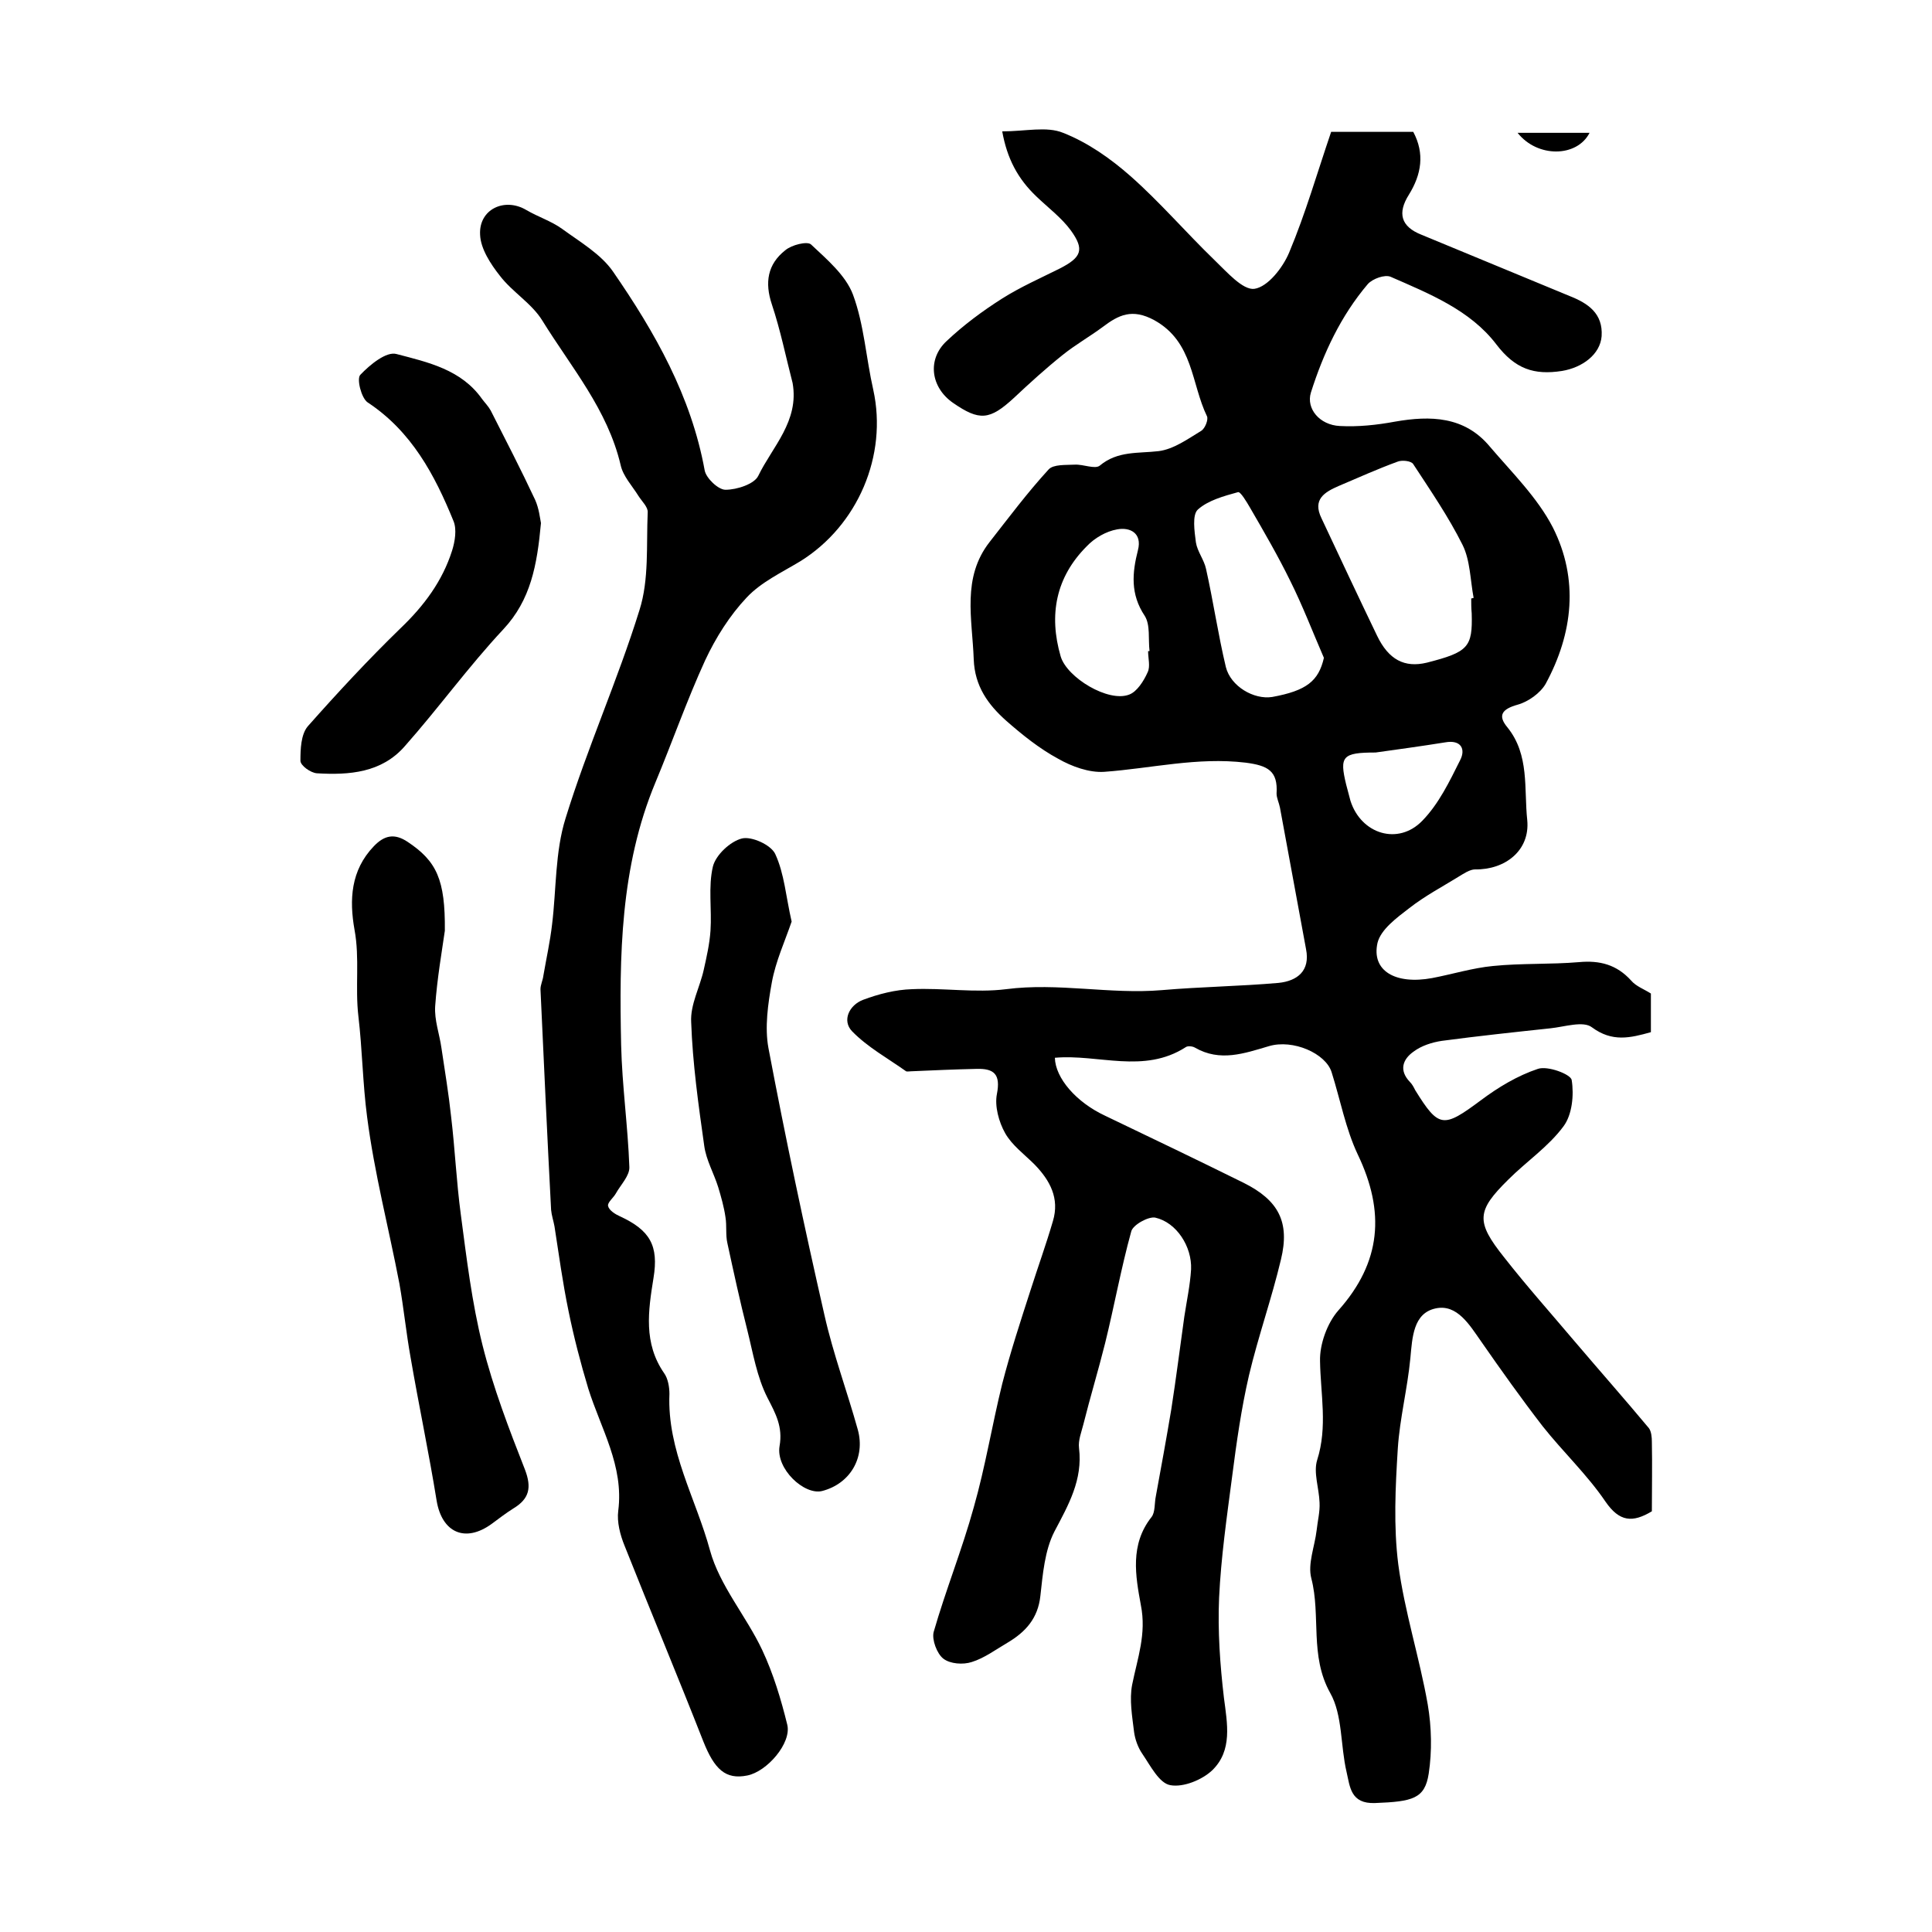
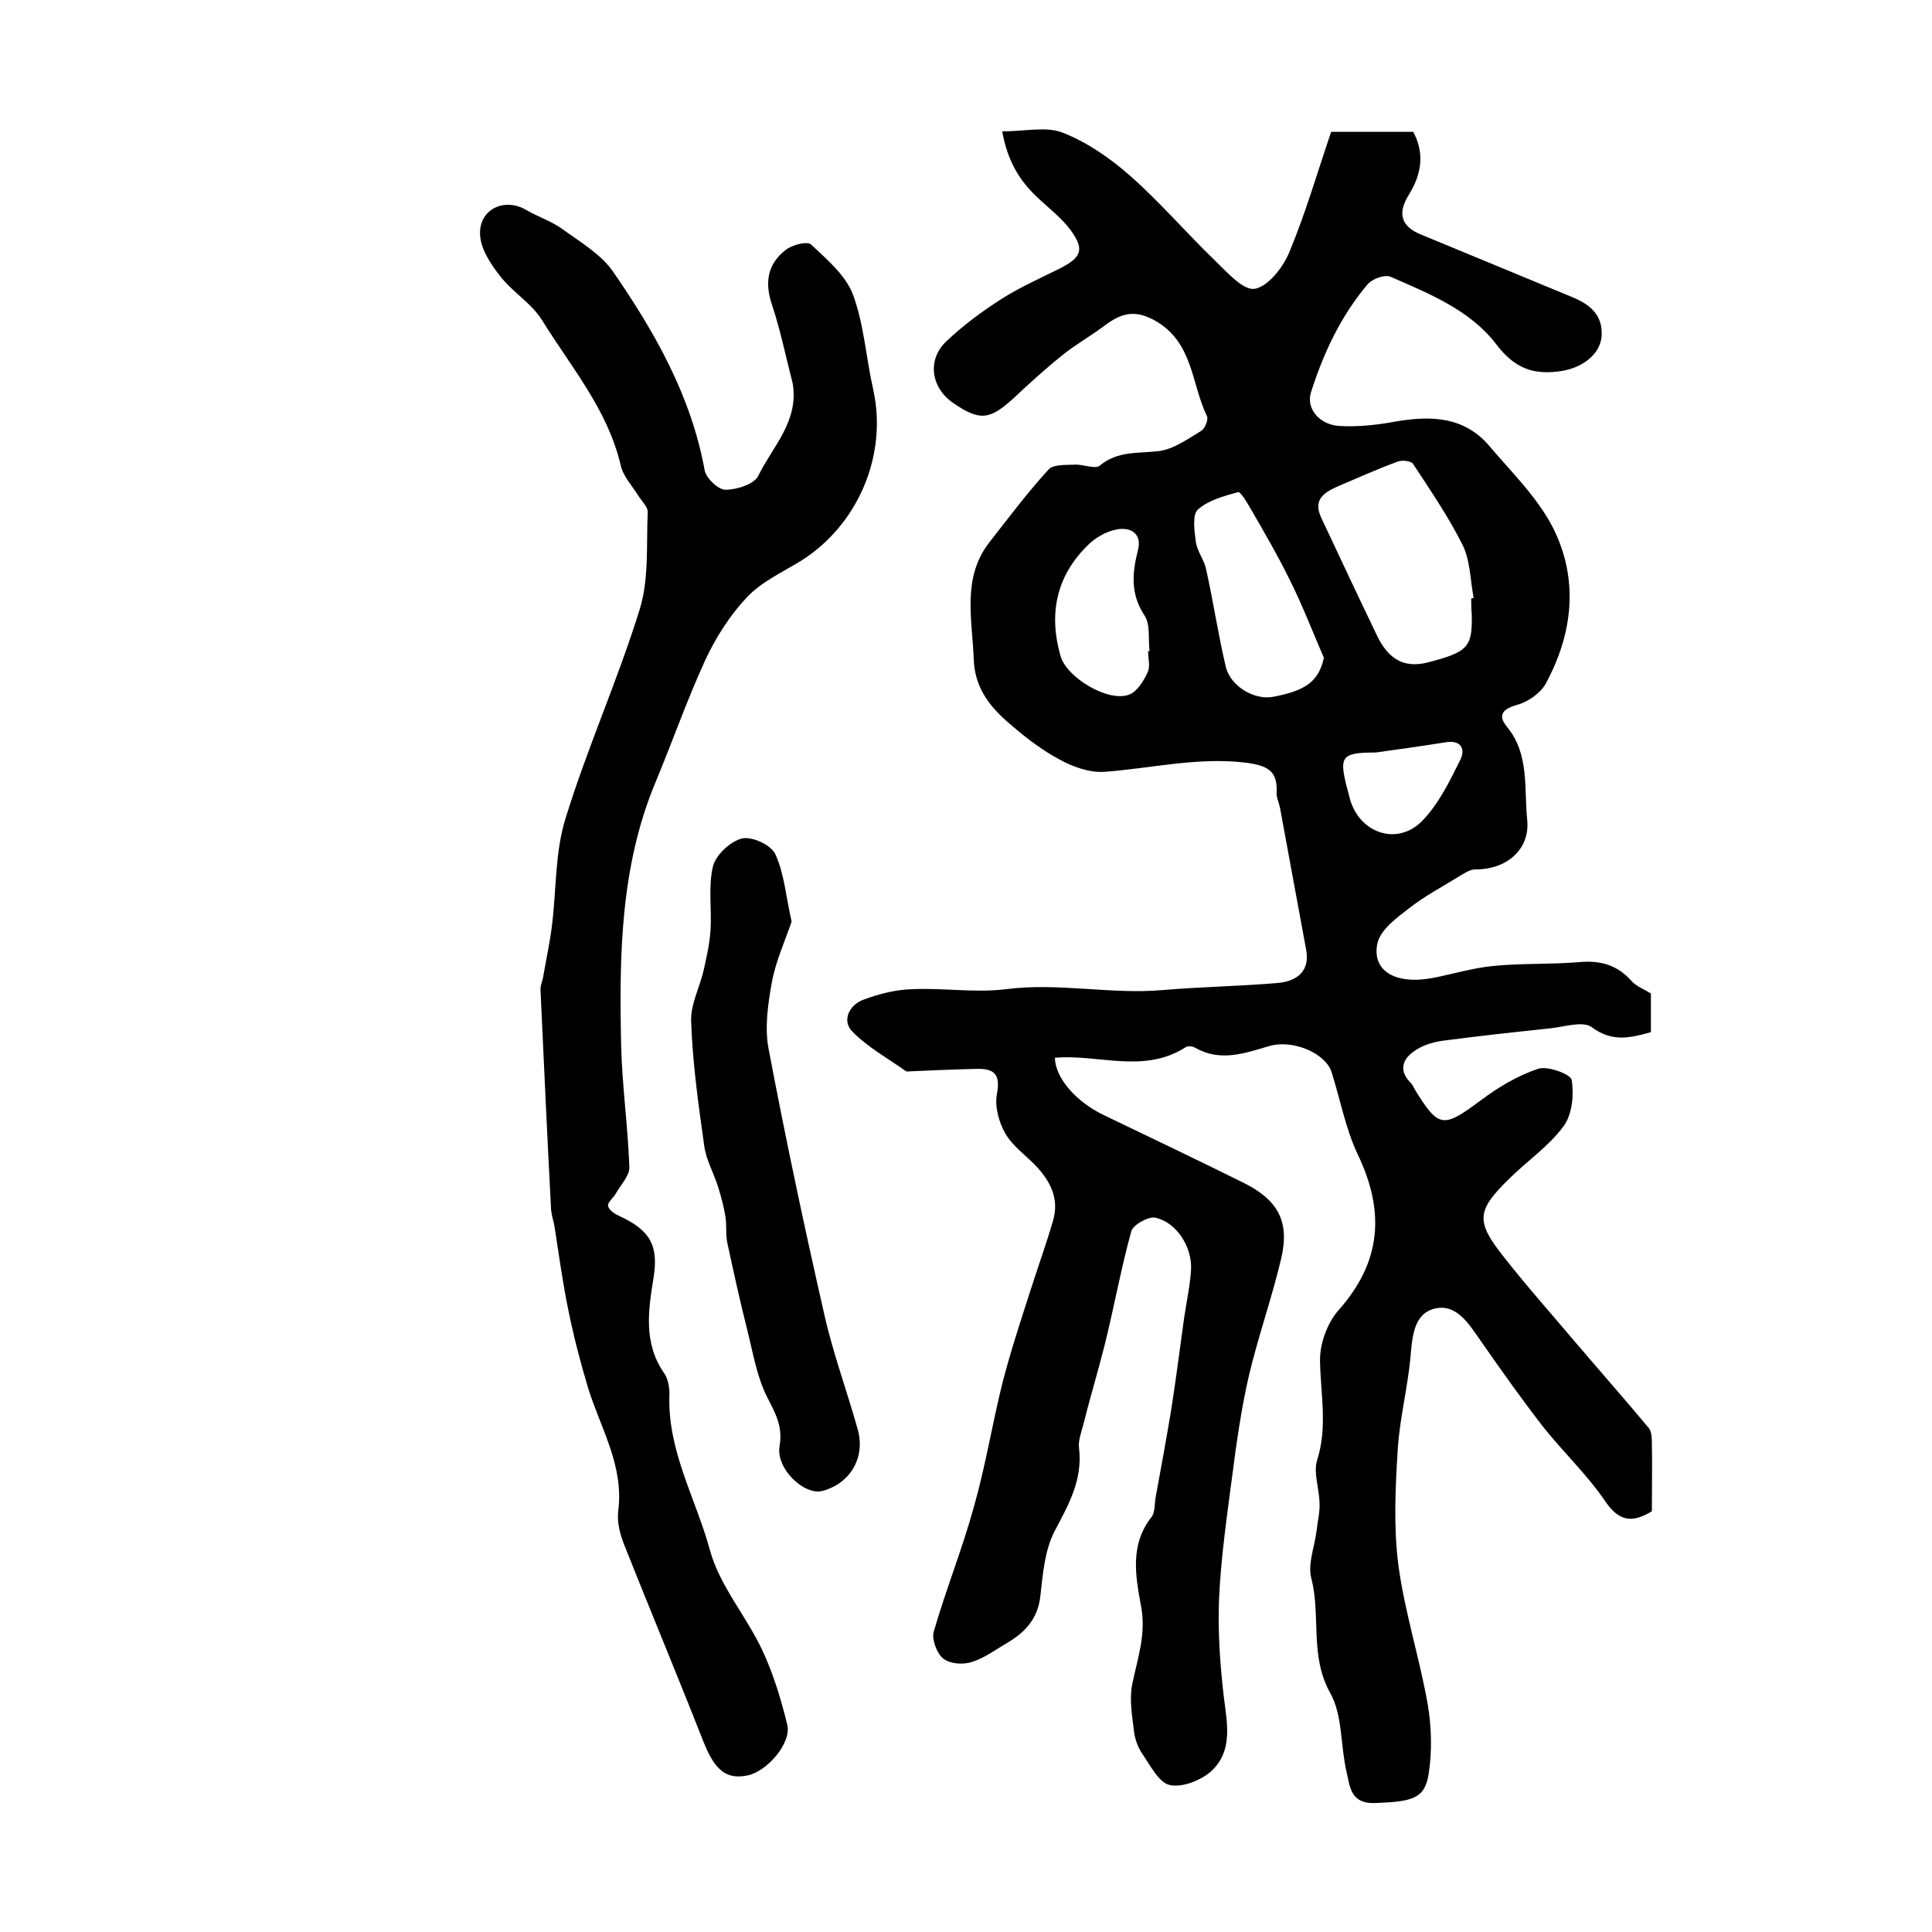
<svg xmlns="http://www.w3.org/2000/svg" version="1.1" id="图层_1" x="0px" y="0px" viewBox="0 0 400 400" style="enable-background:new 0 0 400 400;" xml:space="preserve">
  <style type="text/css">
	.st0{fill:#FFFFFF;}
</style>
  <g>
    <path d="M207.5,27.2c4.8,0,9.2-1.1,12.6,0.3c5.1,2,9.8,5.3,14,9c6.1,5.4,11.5,11.7,17.4,17.4c2.5,2.4,5.8,6.2,8.2,5.9   c2.8-0.4,5.9-4.4,7.2-7.5c3.4-8.1,5.8-16.5,8.7-25c5.5,0,11.2,0,17,0c2.4,4.5,1.7,8.8-0.9,13c-2.4,3.8-1.7,6.6,2.6,8.3   c10.2,4.2,20.5,8.5,30.7,12.7c3.8,1.5,6.9,3.6,6.6,8.3c-0.3,3.8-4,6.5-8.2,7.2c-5.8,0.9-9.7-0.4-13.6-5.5   c-5.4-7.1-13.9-10.5-21.9-14c-1.2-0.5-3.7,0.4-4.7,1.5c-5.6,6.6-9.2,14.3-11.8,22.5c-1,3.3,1.8,6.7,6,6.9c3.8,0.2,7.6-0.2,11.4-0.9   c7.4-1.3,14.4-1.1,19.6,5.1c4.6,5.4,9.9,10.6,13.1,16.8c5.4,10.7,4.2,21.9-1.5,32.4c-1.1,1.9-3.6,3.7-5.8,4.3   c-3.2,0.9-4.2,2.2-2.1,4.7c4.6,5.7,3.4,12.7,4.1,19.2c0.6,6.3-4.6,10.3-10.8,10.2c-1.1,0-2.4,0.9-3.4,1.5c-3.4,2.1-7,4-10.2,6.5   c-2.6,2-5.9,4.4-6.6,7.2c-1.3,5.8,3.7,8.7,11.3,7.3c4.2-0.8,8.4-2.1,12.6-2.5c5.9-0.6,11.9-0.3,17.8-0.8c4.3-0.4,7.8,0.5,10.8,3.8   c1,1.2,2.7,1.8,4.1,2.7c0,2.5,0,5.2,0,8c-4.3,1.2-8,2.1-12.2-1c-1.8-1.4-5.7-0.1-8.6,0.2c-7.5,0.8-15,1.6-22.5,2.6   c-2,0.3-4.2,1-5.8,2.2c-2.3,1.6-3.1,3.9-0.8,6.3c0.5,0.5,0.8,1.1,1.1,1.7c4.9,7.9,5.8,7.9,13.6,2.1c3.6-2.7,7.6-5.1,11.8-6.5   c2-0.7,6.8,1.1,7,2.3c0.5,3.1,0.1,7.2-1.7,9.6c-3.1,4.2-7.7,7.3-11.4,11c-6.6,6.5-6.8,8.7-0.9,16.1c4.7,6,9.7,11.6,14.6,17.4   c5.1,6,10.4,12,15.4,18c0.5,0.7,0.6,1.9,0.6,2.8c0.1,4.8,0,9.6,0,14.4c-4,2.4-6.7,2.2-9.6-2c-3.8-5.6-8.8-10.3-13-15.6   c-4.4-5.7-8.6-11.6-12.7-17.5c-2.4-3.4-5-7.9-9.5-6.9c-4.6,1-4.8,6-5.2,10.3c-0.6,6.3-2.2,12.5-2.6,18.7c-0.5,8-0.9,16.1,0.1,24   c1.3,9.8,4.4,19.3,6.1,29c0.8,4.7,0.9,9.7,0.2,14.3c-0.8,5.2-3.3,5.8-11.1,6.1c-5.1,0.2-5.2-3.4-5.9-6.4   c-1.3-5.5-0.8-11.8-3.4-16.4c-4.3-7.7-1.9-16-3.9-23.7c-0.8-3,0.7-6.6,1.1-10c0.2-1.9,0.7-3.8,0.6-5.7c-0.1-3-1.3-6.2-0.5-8.8   c2.2-6.9,0.7-13.7,0.6-20.5c-0.1-3.5,1.5-7.9,3.8-10.5c8.9-10,9.7-20.4,4-32.3c-2.5-5.3-3.6-11.3-5.4-17c-1.2-3.9-8-6.9-13-5.4   c-5.1,1.5-10.1,3.3-15.3,0.3c-0.5-0.3-1.5-0.4-1.9-0.1c-8.7,5.6-18.1,1.4-27.1,2.2c0.1,4.2,4.4,9.2,10.4,12   c9.6,4.6,19.2,9.2,28.7,13.9c7.2,3.6,9.6,8.1,7.7,15.9c-1.9,8-4.7,15.9-6.6,23.9c-1.6,6.9-2.6,14-3.5,21   c-1.1,8.4-2.3,16.7-2.7,25.1c-0.3,6.9,0.2,13.9,1,20.7c0.7,5.4,1.8,10.9-2.4,15c-2.1,2-6,3.6-8.7,3.1c-2.3-0.4-4.1-4-5.8-6.5   c-0.9-1.3-1.5-3-1.7-4.5c-0.4-3.3-1-6.7-0.4-9.8c1.1-5.5,3-10.5,1.8-16.5c-1.1-6-2.3-12.5,2.2-18.2c0.8-1,0.6-2.9,0.9-4.3   c1.1-6,2.2-12,3.2-18c1-6.4,1.8-12.8,2.7-19.2c0.5-3.3,1.2-6.5,1.4-9.8c0.2-4.7-3-9.7-7.4-10.7c-1.4-0.3-4.7,1.5-5,2.9   c-2.1,7.6-3.5,15.4-5.4,23.1c-1.4,5.6-3.1,11.2-4.5,16.8c-0.4,1.6-1.1,3.3-0.9,4.9c0.8,6.6-2.2,11.8-5.1,17.3   c-2,3.9-2.4,8.8-2.9,13.3c-0.5,4.7-3.1,7.5-6.8,9.7c-2.4,1.4-4.8,3.2-7.4,4c-1.8,0.6-4.5,0.4-5.9-0.7c-1.3-1-2.4-3.9-2-5.5   c2.5-8.7,5.9-17.1,8.3-25.8c2.4-8.4,3.8-17.1,5.9-25.6c1.7-6.6,3.8-13,5.9-19.5c1.5-4.7,3.2-9.4,4.6-14.2c1.4-4.7-0.6-8.4-3.8-11.7   c-2.1-2.1-4.7-4-6.1-6.5c-1.3-2.3-2.2-5.6-1.7-8.1c0.8-4.1-0.6-5.3-4.2-5.2c-4.5,0.1-9.1,0.3-13.6,0.5c-0.3,0-0.8,0.1-1,0   c-3.8-2.7-8-5-11.2-8.3c-2.1-2.2-0.6-5.4,2.3-6.5c3.2-1.2,6.7-2.1,10.1-2.2c6.5-0.3,13.1,0.8,19.5,0c10.8-1.4,21.5,1.1,32.2,0.2   c8.1-0.7,16.2-0.8,24.2-1.5c3.9-0.4,6.6-2.5,5.7-7c-1.8-9.8-3.6-19.5-5.4-29.3c-0.2-1-0.7-2-0.7-2.9c0.3-4.7-1.8-5.8-6.4-6.4   c-10-1.2-19.6,1.2-29.3,1.9c-3.1,0.2-6.7-1.1-9.5-2.7c-3.9-2.1-7.5-5-10.8-7.9c-3.7-3.3-6.5-7.1-6.7-12.7   c-0.3-8.4-2.5-16.9,3.3-24.3c4-5.1,7.8-10.2,12.2-15c1-1.1,3.6-0.9,5.4-1c1.8-0.1,4.2,1,5.2,0.2c3.7-3.1,8-2.5,12.2-3   c3.1-0.4,6-2.5,8.8-4.2c0.8-0.5,1.5-2.3,1.2-3c-3.3-6.8-2.8-15.4-10.9-19.9c-4.6-2.5-7.4-1.1-10.7,1.4c-2.7,2-5.7,3.7-8.3,5.8   c-3.5,2.8-6.8,5.8-10.1,8.9c-5,4.6-7.1,4.8-12.6,1c-4.6-3.2-5.4-9-1.3-12.8c3.5-3.3,7.4-6.2,11.5-8.8c3.8-2.4,7.9-4.2,11.9-6.2   c4.5-2.3,5.2-3.9,2.3-7.9c-1.9-2.6-4.7-4.7-7.1-7C210.7,37,208.5,32.8,207.5,27.2z M304.6,123.9c0.2,0,0.3-0.1,0.5-0.1   c-0.7-3.7-0.7-7.8-2.3-11c-2.9-5.8-6.6-11.2-10.2-16.7c-0.4-0.7-2.4-0.9-3.3-0.5c-4.1,1.5-8.1,3.3-12.1,5c-3,1.3-5.5,2.8-3.6,6.7   c3.8,8.1,7.6,16.2,11.5,24.3c2.4,5,5.7,6.7,10.3,5.6c8.6-2.2,9.5-3.2,9.3-10.2C304.6,125.9,304.6,124.9,304.6,123.9z M274.1,136.2   c-2.3-5.3-4.4-10.8-7-16c-2.5-5.1-5.4-10.1-8.3-15.1c-0.7-1.2-2-3.4-2.5-3.2c-2.9,0.8-6.2,1.7-8.3,3.6c-1.2,1.1-0.7,4.5-0.4,6.8   c0.3,1.9,1.7,3.6,2.1,5.5c1.5,6.7,2.5,13.6,4.1,20.3c1,4,5.8,6.8,9.6,6.2C270.5,143,273,141,274.1,136.2z M237.7,134.8   c0.1,0,0.2,0,0.3,0c-0.3-2.5,0.2-5.4-1-7.3c-3-4.5-2.6-8.9-1.4-13.6c0.9-3.5-1.6-4.8-4.3-4.3c-2.3,0.4-4.7,1.8-6.3,3.5   c-6.4,6.4-7.9,14.2-5.4,22.8c1.3,4.4,9.9,9.6,14.2,7.9c1.6-0.6,3-2.8,3.8-4.6C238.2,138,237.7,136.3,237.7,134.8z M284.8,155.8   c-6.9,0-7.5,0.8-6.1,6.6c0.3,1.1,0.6,2.3,0.9,3.4c2.2,6.9,9.9,9.3,14.9,4.1c3.4-3.5,5.6-8.1,7.8-12.5c1.2-2.3,0.2-4.3-3.1-3.7   C294.2,154.5,289.1,155.2,284.8,155.8z" />
    <path d="M164.1,79.3c-1.4-5.4-2.5-10.9-4.3-16.3c-1.5-4.5-0.9-8.3,2.8-11.2c1.3-1.1,4.5-1.9,5.3-1.2c3.3,3.1,7.2,6.4,8.7,10.4   c2.3,6.2,2.7,13.1,4.2,19.7c3,13.6-3.2,28.1-15.1,35.5c-3.8,2.3-8.1,4.3-11.1,7.5c-3.5,3.7-6.4,8.3-8.6,13   c-3.8,8.3-6.8,16.9-10.3,25.3c-7.3,17.5-7.5,36-7.1,54.4c0.2,8.4,1.4,16.8,1.7,25.2c0.1,1.8-1.8,3.7-2.8,5.5   c-0.5,0.9-1.8,1.9-1.6,2.6c0.2,0.9,1.5,1.7,2.4,2.1c6.3,2.9,8.1,6.1,7,12.8c-1.1,6.8-2.1,13.5,2.2,19.7c0.8,1.1,1.1,2.9,1.1,4.3   c-0.5,11.7,5.5,21.7,8.4,32.4c2,7.3,7.5,13.6,10.8,20.6c2.3,4.9,3.9,10.2,5.2,15.5c0.9,3.8-4.2,9.7-8.3,10.5   c-4.5,0.9-6.8-1.3-9.1-7.1c-5.3-13.5-10.9-26.9-16.3-40.5c-0.9-2.2-1.6-4.9-1.3-7.2c1.2-9.3-3.6-17-6.2-25.3   c-1.6-5.3-3-10.7-4.1-16.1c-1.2-5.8-2-11.7-2.9-17.5c-0.2-1.1-0.6-2.3-0.7-3.4c-0.8-15.2-1.5-30.5-2.2-45.7c0-0.9,0.5-1.9,0.6-2.8   c0.6-3.5,1.4-7.1,1.8-10.6c0.9-7.3,0.6-15,2.8-22c4.5-14.6,10.8-28.6,15.3-43.1c2-6.3,1.4-13.4,1.7-20.2c0.1-1.1-1.2-2.3-1.9-3.4   c-1.3-2.1-3.2-4.1-3.7-6.4c-2.7-11.5-10.2-20.2-16.2-29.9c-2.2-3.6-6.2-5.9-8.8-9.3c-1.9-2.4-4-5.6-4.1-8.5   c-0.3-5.3,5.1-7.8,9.6-5.1c2.4,1.4,5.2,2.3,7.4,3.9c3.7,2.7,8,5.2,10.5,8.8c8.7,12.6,16.2,25.8,19,41.2c0.3,1.6,2.8,4,4.3,4   c2.4,0,6-1.2,6.8-2.9C159.9,92.5,165.5,87.2,164.1,79.3z" />
-     <path d="M92.1,192.7c-0.6,4.2-1.6,9.9-2,15.6c-0.2,2.9,0.9,5.8,1.3,8.7c0.7,4.7,1.5,9.5,2,14.2c0.8,6.7,1.1,13.5,2,20.2   c1.2,9.1,2.3,18.3,4.5,27.1c2.2,8.8,5.5,17.4,8.8,25.8c1.4,3.7,0.9,6-2.4,8c-1.6,1-3,2.1-4.5,3.2c-5.5,4-10.3,1.8-11.4-4.8   c-1.6-9.9-3.7-19.8-5.4-29.7c-0.9-5-1.4-10.1-2.3-15.2c-2.2-11.5-5.2-22.9-6.7-34.6c-0.9-6.8-1-14.1-1.8-20.8   c-0.7-6,0.3-12-0.8-17.9c-1.1-6.2-0.8-12.3,4-17.3c2.2-2.3,4.3-2.7,7-0.9C90.4,178.3,92.2,182.1,92.1,192.7z" />
    <path d="M163.9,190.8c-1.4,4.1-3.3,8.2-4.1,12.6c-0.8,4.4-1.5,9.3-0.7,13.6c3.5,18.5,7.4,36.9,11.6,55.3c1.8,8,4.7,15.8,6.9,23.7   c1.6,5.8-1.6,11.2-7.4,12.7c-3.7,0.9-9.6-4.6-8.8-9.3c0.7-4-0.8-6.7-2.5-10c-2.2-4.3-3-9.3-4.2-14.1c-1.5-5.9-2.8-11.9-4.1-17.9   c-0.4-1.7-0.1-3.6-0.4-5.4c-0.3-2.1-0.9-4.2-1.5-6.2c-0.9-2.9-2.5-5.6-2.9-8.6c-1.2-8.5-2.4-17-2.7-25.6c-0.2-3.6,1.8-7.2,2.6-10.8   c0.6-2.7,1.2-5.3,1.4-8.1c0.3-4.4-0.5-9.1,0.5-13.3c0.6-2.4,3.6-5.2,6-5.8c2-0.5,6,1.3,6.9,3.2   C162.4,180.9,162.7,185.6,163.9,190.8z" />
-     <path d="M112,108.3c-0.8,8.7-2.1,15.9-7.8,22c-7.2,7.7-13.4,16.3-20.4,24.2c-4.8,5.5-11.5,6-18.2,5.6c-1.3-0.1-3.4-1.6-3.4-2.6   c0-2.4,0.1-5.4,1.5-7.1c6.2-7,12.6-13.9,19.3-20.4c4.8-4.6,8.6-9.7,10.6-16c0.6-1.9,1-4.4,0.3-6.1c-3.9-9.6-8.7-18.6-17.8-24.6   c-1.3-0.9-2.3-4.9-1.5-5.7c2-2.1,5.4-4.9,7.5-4.3c6.5,1.7,13.4,3.2,17.7,9.3c0.6,0.8,1.3,1.5,1.8,2.4c3.1,6.1,6.3,12.3,9.2,18.5   C111.6,105.3,111.8,107.3,112,108.3z" />
-     <path d="M329.1,27.5c-2.6,5.1-10.8,5.2-14.9,0C319.3,27.5,324,27.5,329.1,27.5z" />
  </g>
</svg>